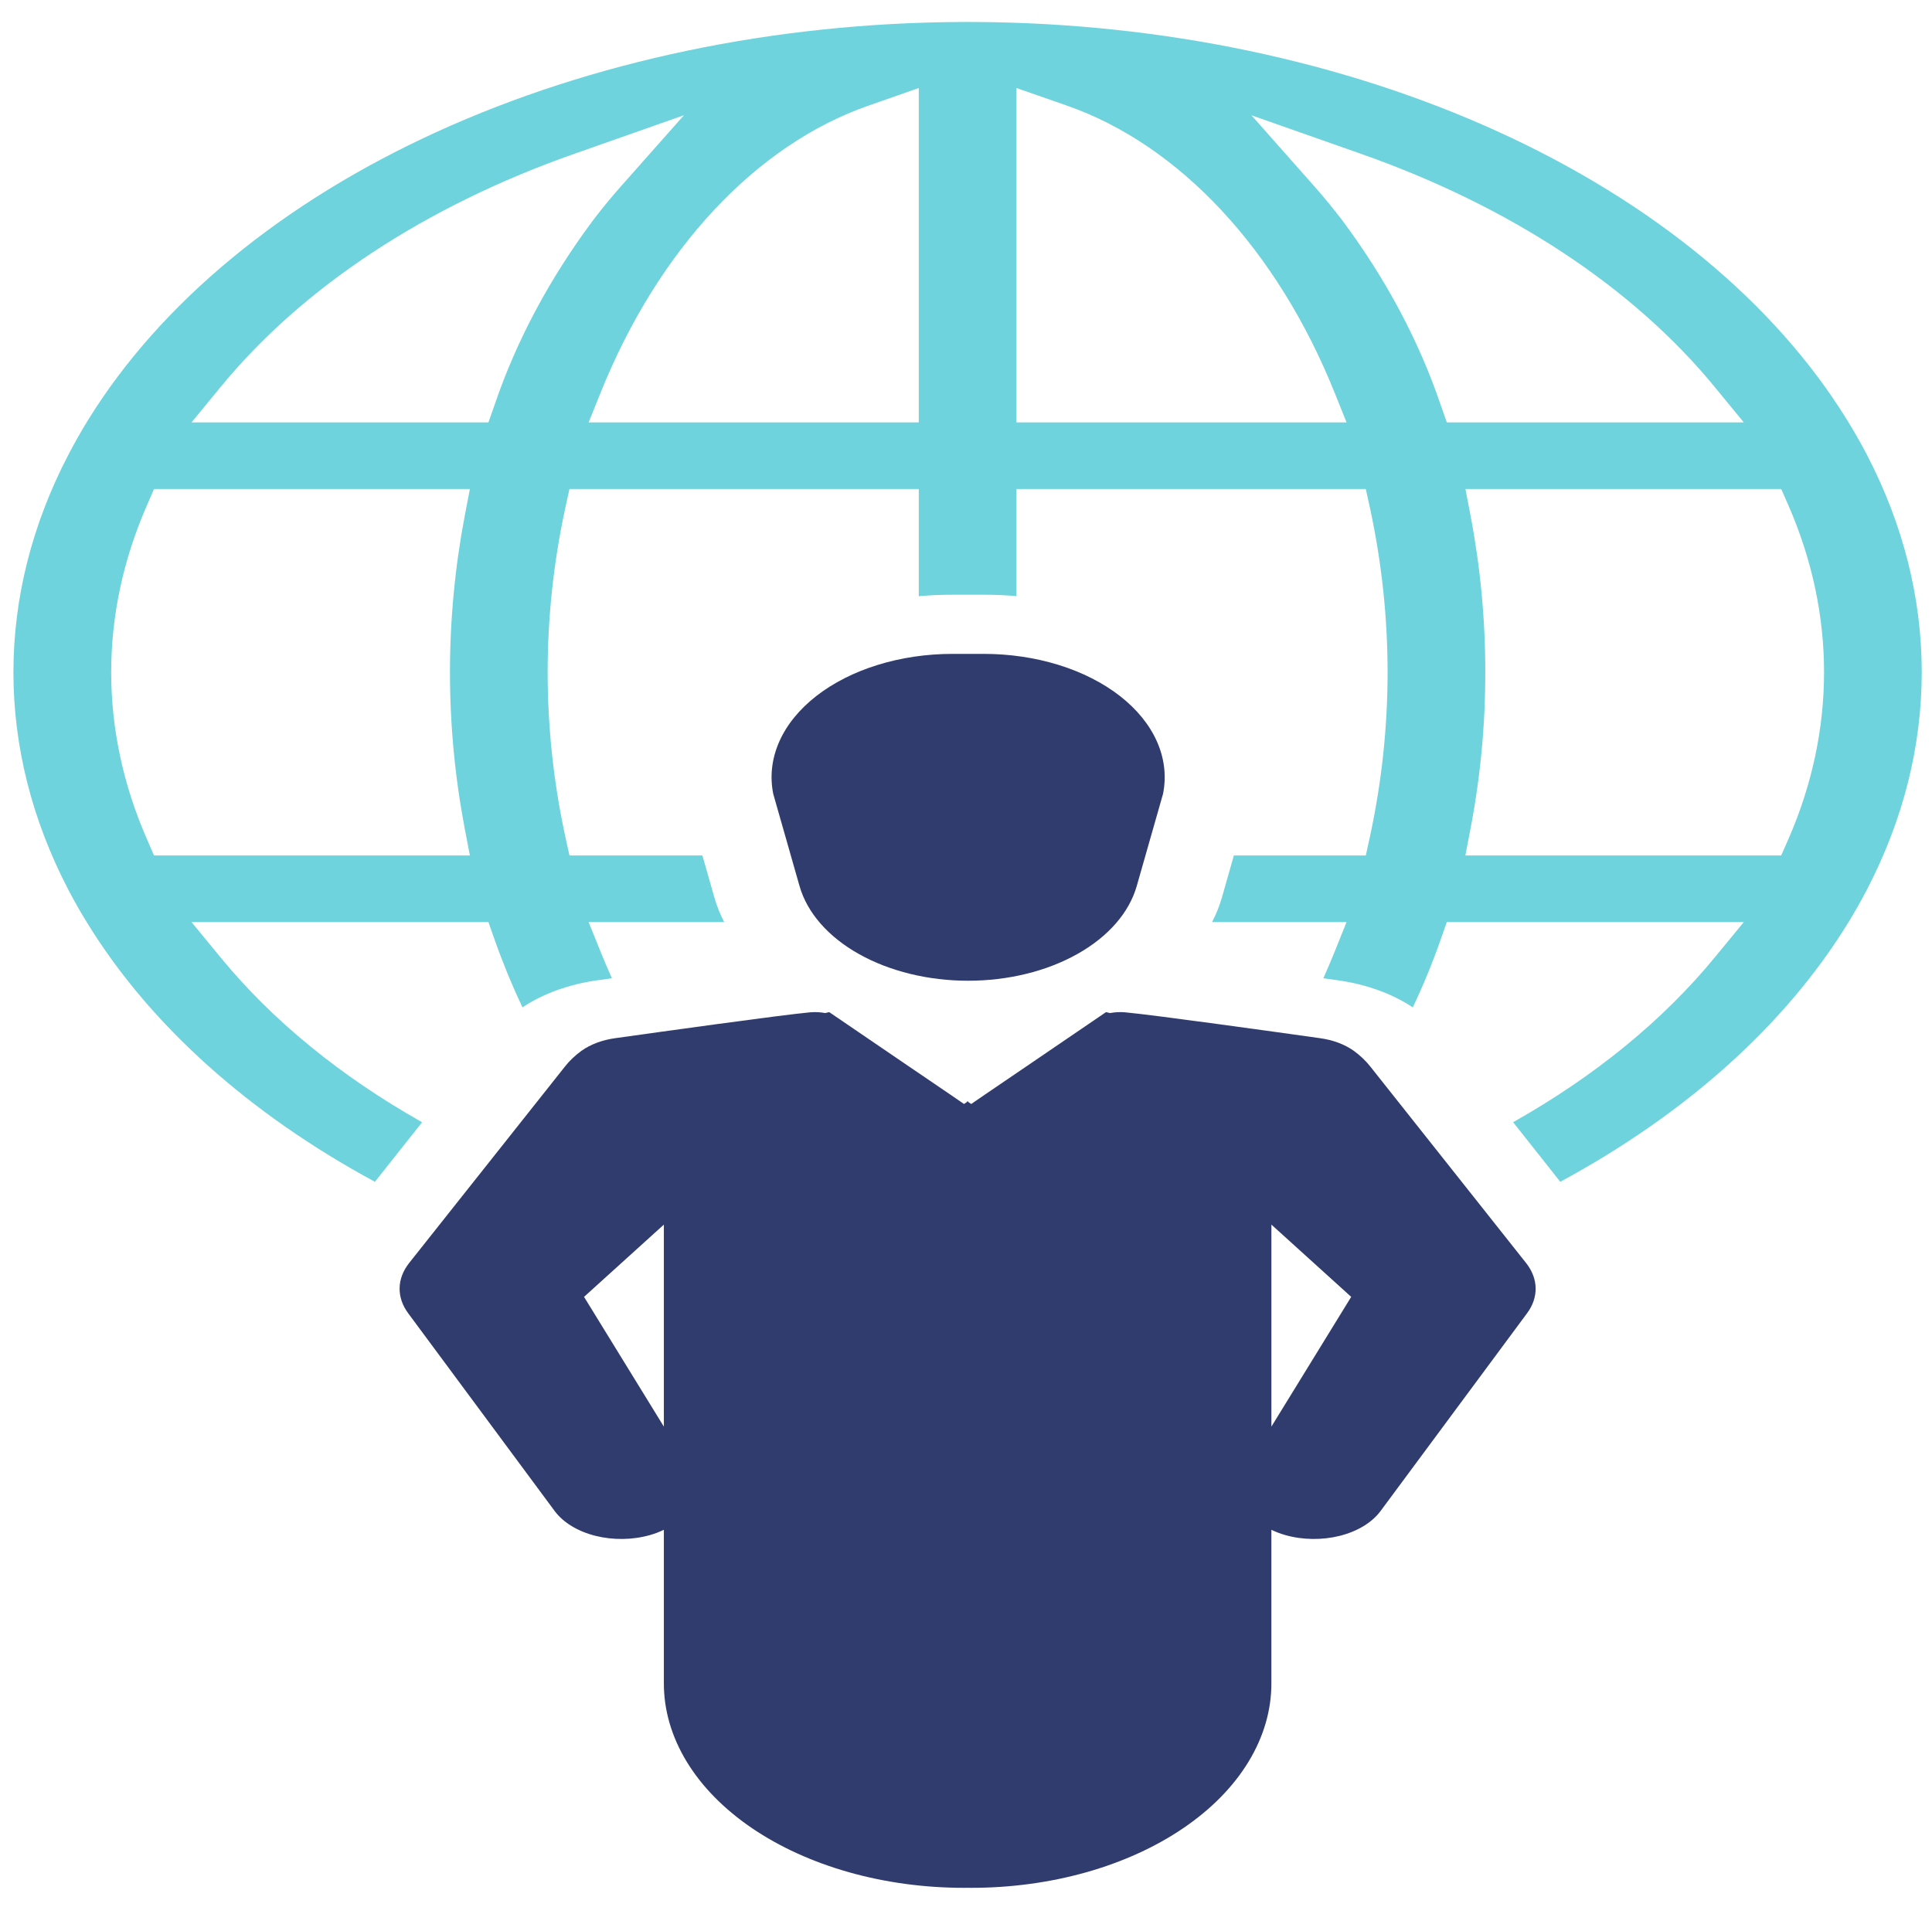
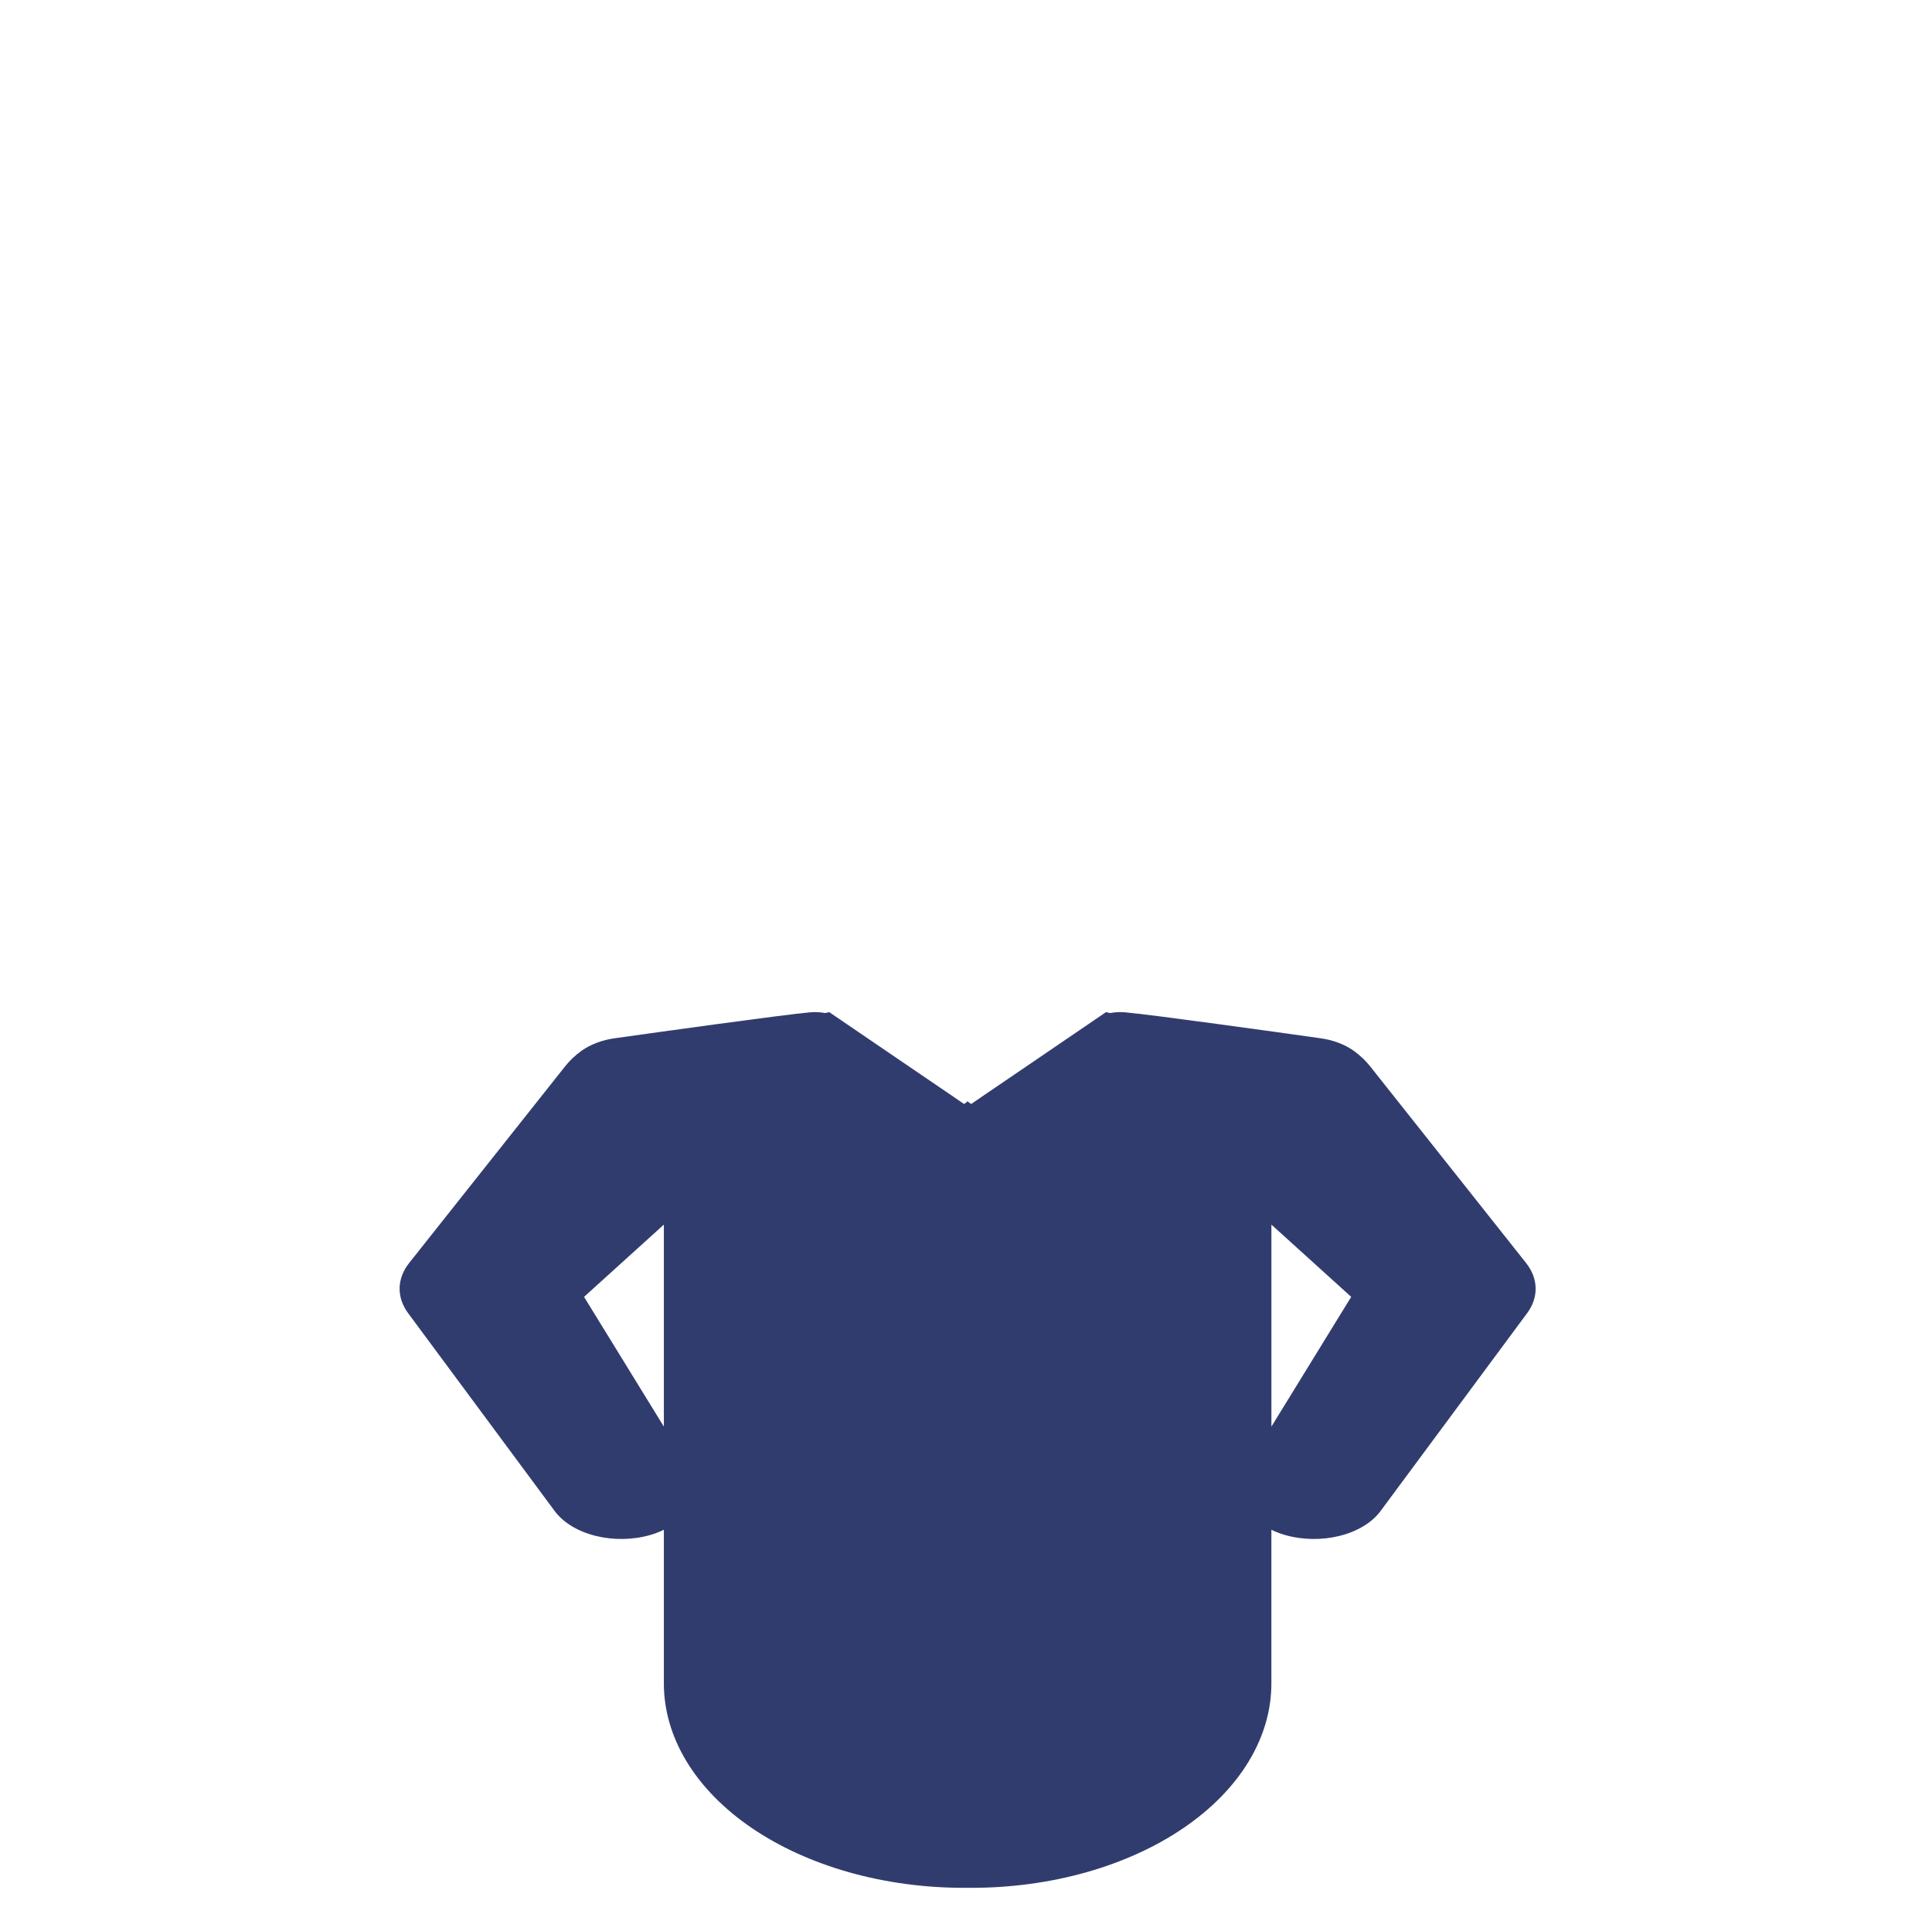
<svg xmlns="http://www.w3.org/2000/svg" width="77" height="76" viewBox="0 0 77 76" fill="none">
-   <path d="M74.394 18.104C74.145 17.631 73.882 17.167 73.606 16.725C70.72 12.057 65.891 8.069 59.715 5.252C53.539 2.435 46.287 0.914 38.857 0.877L38.555 0.875L38.295 0.877C30.861 0.913 23.605 2.434 17.425 5.25C11.245 8.067 6.411 12.056 3.521 16.725C3.244 17.172 2.982 17.634 2.738 18.102C-0.198 23.724 -0.199 29.865 2.735 35.488C2.982 35.959 3.247 36.423 3.524 36.865C6.009 40.878 9.936 44.4 14.942 47.107L16.823 44.734C13.571 42.9 10.846 40.671 8.787 38.159L7.633 36.755H19.466L19.721 37.478C20.047 38.4 20.415 39.292 20.822 40.154C21.651 39.603 22.695 39.227 23.83 39.072C24.013 39.045 24.198 39.021 24.387 38.994C24.232 38.651 24.085 38.302 23.941 37.947L23.459 36.755H28.861C28.696 36.431 28.564 36.1 28.468 35.763L27.995 34.1H22.696L22.519 33.296C21.596 28.985 21.596 24.607 22.519 20.296L22.696 19.492H36.618V23.765C37.064 23.725 37.513 23.706 37.963 23.706H39.205C39.642 23.706 40.078 23.725 40.511 23.761V19.492H54.434L54.611 20.296C55.533 24.607 55.533 28.985 54.611 33.296L54.434 34.1H49.176L48.703 35.763C48.607 36.1 48.475 36.432 48.307 36.755H53.667L53.188 37.947C53.045 38.302 52.896 38.651 52.743 38.994C52.931 39.021 53.114 39.047 53.296 39.072C54.432 39.227 55.478 39.603 56.307 40.154C56.717 39.294 57.084 38.402 57.409 37.478L57.663 36.755H69.499L68.345 38.159C66.285 40.67 63.559 42.899 60.306 44.732L62.185 47.107C67.191 44.4 71.119 40.879 73.606 36.867C73.882 36.422 74.148 35.958 74.392 35.49C77.324 29.867 77.325 23.727 74.394 18.104L74.394 18.104ZM18.523 33.034L18.727 34.1H6.139L5.846 33.426C3.96 29.099 3.96 24.492 5.846 20.166L6.139 19.492H18.727L18.523 20.558C17.737 24.699 17.737 28.892 18.523 33.034V33.034ZM19.721 16.114L19.466 16.837H7.633L8.787 15.433C12.049 11.45 16.962 8.211 22.912 6.123L27.259 4.593L24.73 7.447C24.351 7.875 23.98 8.328 23.625 8.795C21.896 11.119 20.585 13.576 19.721 16.114V16.114ZM36.618 16.837H23.459L23.941 15.644C26.235 9.946 30.12 5.781 34.603 4.214L36.618 3.508L36.618 16.837ZM40.511 16.837V3.508L42.529 4.212C47.009 5.779 50.894 9.946 53.188 15.644L53.667 16.837L40.511 16.837ZM57.409 16.114C56.546 13.577 55.236 11.12 53.507 8.797C53.15 8.329 52.779 7.875 52.4 7.447L49.876 4.595L54.218 6.123C60.167 8.211 65.081 11.449 68.345 15.431L69.499 16.837H57.663L57.409 16.114ZM71.287 33.426L70.99 34.1H58.402L58.607 33.034C59.003 30.965 59.2 28.882 59.196 26.796C59.199 24.71 59.003 22.627 58.61 20.558L58.405 19.492H70.99L71.287 20.166C73.168 24.493 73.168 29.099 71.287 33.426L71.287 33.426Z" fill="#6ED3DC" />
-   <path d="M38.585 39.093C40.175 39.093 41.715 38.716 42.941 38.026C44.168 37.337 45.004 36.378 45.306 35.314L46.353 31.643C46.492 30.948 46.411 30.24 46.115 29.568C45.819 28.896 45.316 28.275 44.639 27.746C43.962 27.218 43.127 26.794 42.19 26.504C41.253 26.214 40.235 26.064 39.206 26.064H37.964C36.934 26.064 35.917 26.214 34.98 26.504C34.043 26.794 33.208 27.218 32.531 27.746C31.854 28.275 31.35 28.896 31.055 29.568C30.759 30.24 30.678 30.948 30.817 31.643L31.864 35.314C32.166 36.378 33.002 37.337 34.228 38.026C35.455 38.716 36.995 39.093 38.585 39.093V39.093Z" fill="#313C6E" />
  <path d="M60.635 50.108L58.894 47.911L54.613 42.512C54.434 42.284 54.212 42.073 53.952 41.884C53.588 41.626 53.115 41.45 52.598 41.381C50.833 41.133 45.985 40.456 44.845 40.352C44.643 40.334 44.438 40.344 44.242 40.381L44.08 40.344L40.946 42.48L39.26 43.627L38.708 44.006L38.585 43.922V43.894L38.565 43.908L38.544 43.894V43.922L38.421 44.006L37.869 43.627L36.183 42.48L33.049 40.344L32.888 40.381C32.692 40.344 32.486 40.334 32.285 40.352C31.144 40.456 26.297 41.133 24.531 41.381C24.014 41.45 23.542 41.626 23.177 41.884C22.918 42.073 22.695 42.284 22.517 42.512L18.236 47.911L16.494 50.108L16.299 50.354C16.06 50.66 15.932 51 15.926 51.346C15.921 51.692 16.037 52.034 16.265 52.343L22.109 60.234C22.448 60.69 23.027 61.042 23.73 61.219C24.433 61.396 25.209 61.386 25.901 61.19C26.098 61.134 26.285 61.063 26.458 60.978V67.095C26.457 68.166 26.765 69.227 27.366 70.217C27.967 71.207 28.848 72.106 29.959 72.863C31.07 73.621 32.39 74.221 33.842 74.631C35.294 75.04 36.85 75.251 38.421 75.25C38.469 75.25 38.517 75.248 38.565 75.248C38.612 75.248 38.66 75.25 38.708 75.25C40.279 75.251 41.836 75.041 43.288 74.632C44.74 74.222 46.06 73.622 47.171 72.864C48.282 72.107 49.164 71.207 49.764 70.217C50.365 69.227 50.673 68.166 50.671 67.095V60.978C50.845 61.063 51.031 61.134 51.228 61.19C51.92 61.386 52.696 61.396 53.399 61.219C54.102 61.042 54.681 60.69 55.02 60.234L60.864 52.343C61.093 52.034 61.209 51.692 61.203 51.346C61.197 51 61.069 50.66 60.83 50.354L60.635 50.108ZM26.458 56.865L23.277 51.694L26.458 48.814V56.865ZM50.672 56.865V48.814L53.852 51.694L50.672 56.865Z" fill="#313C6E" />
</svg>